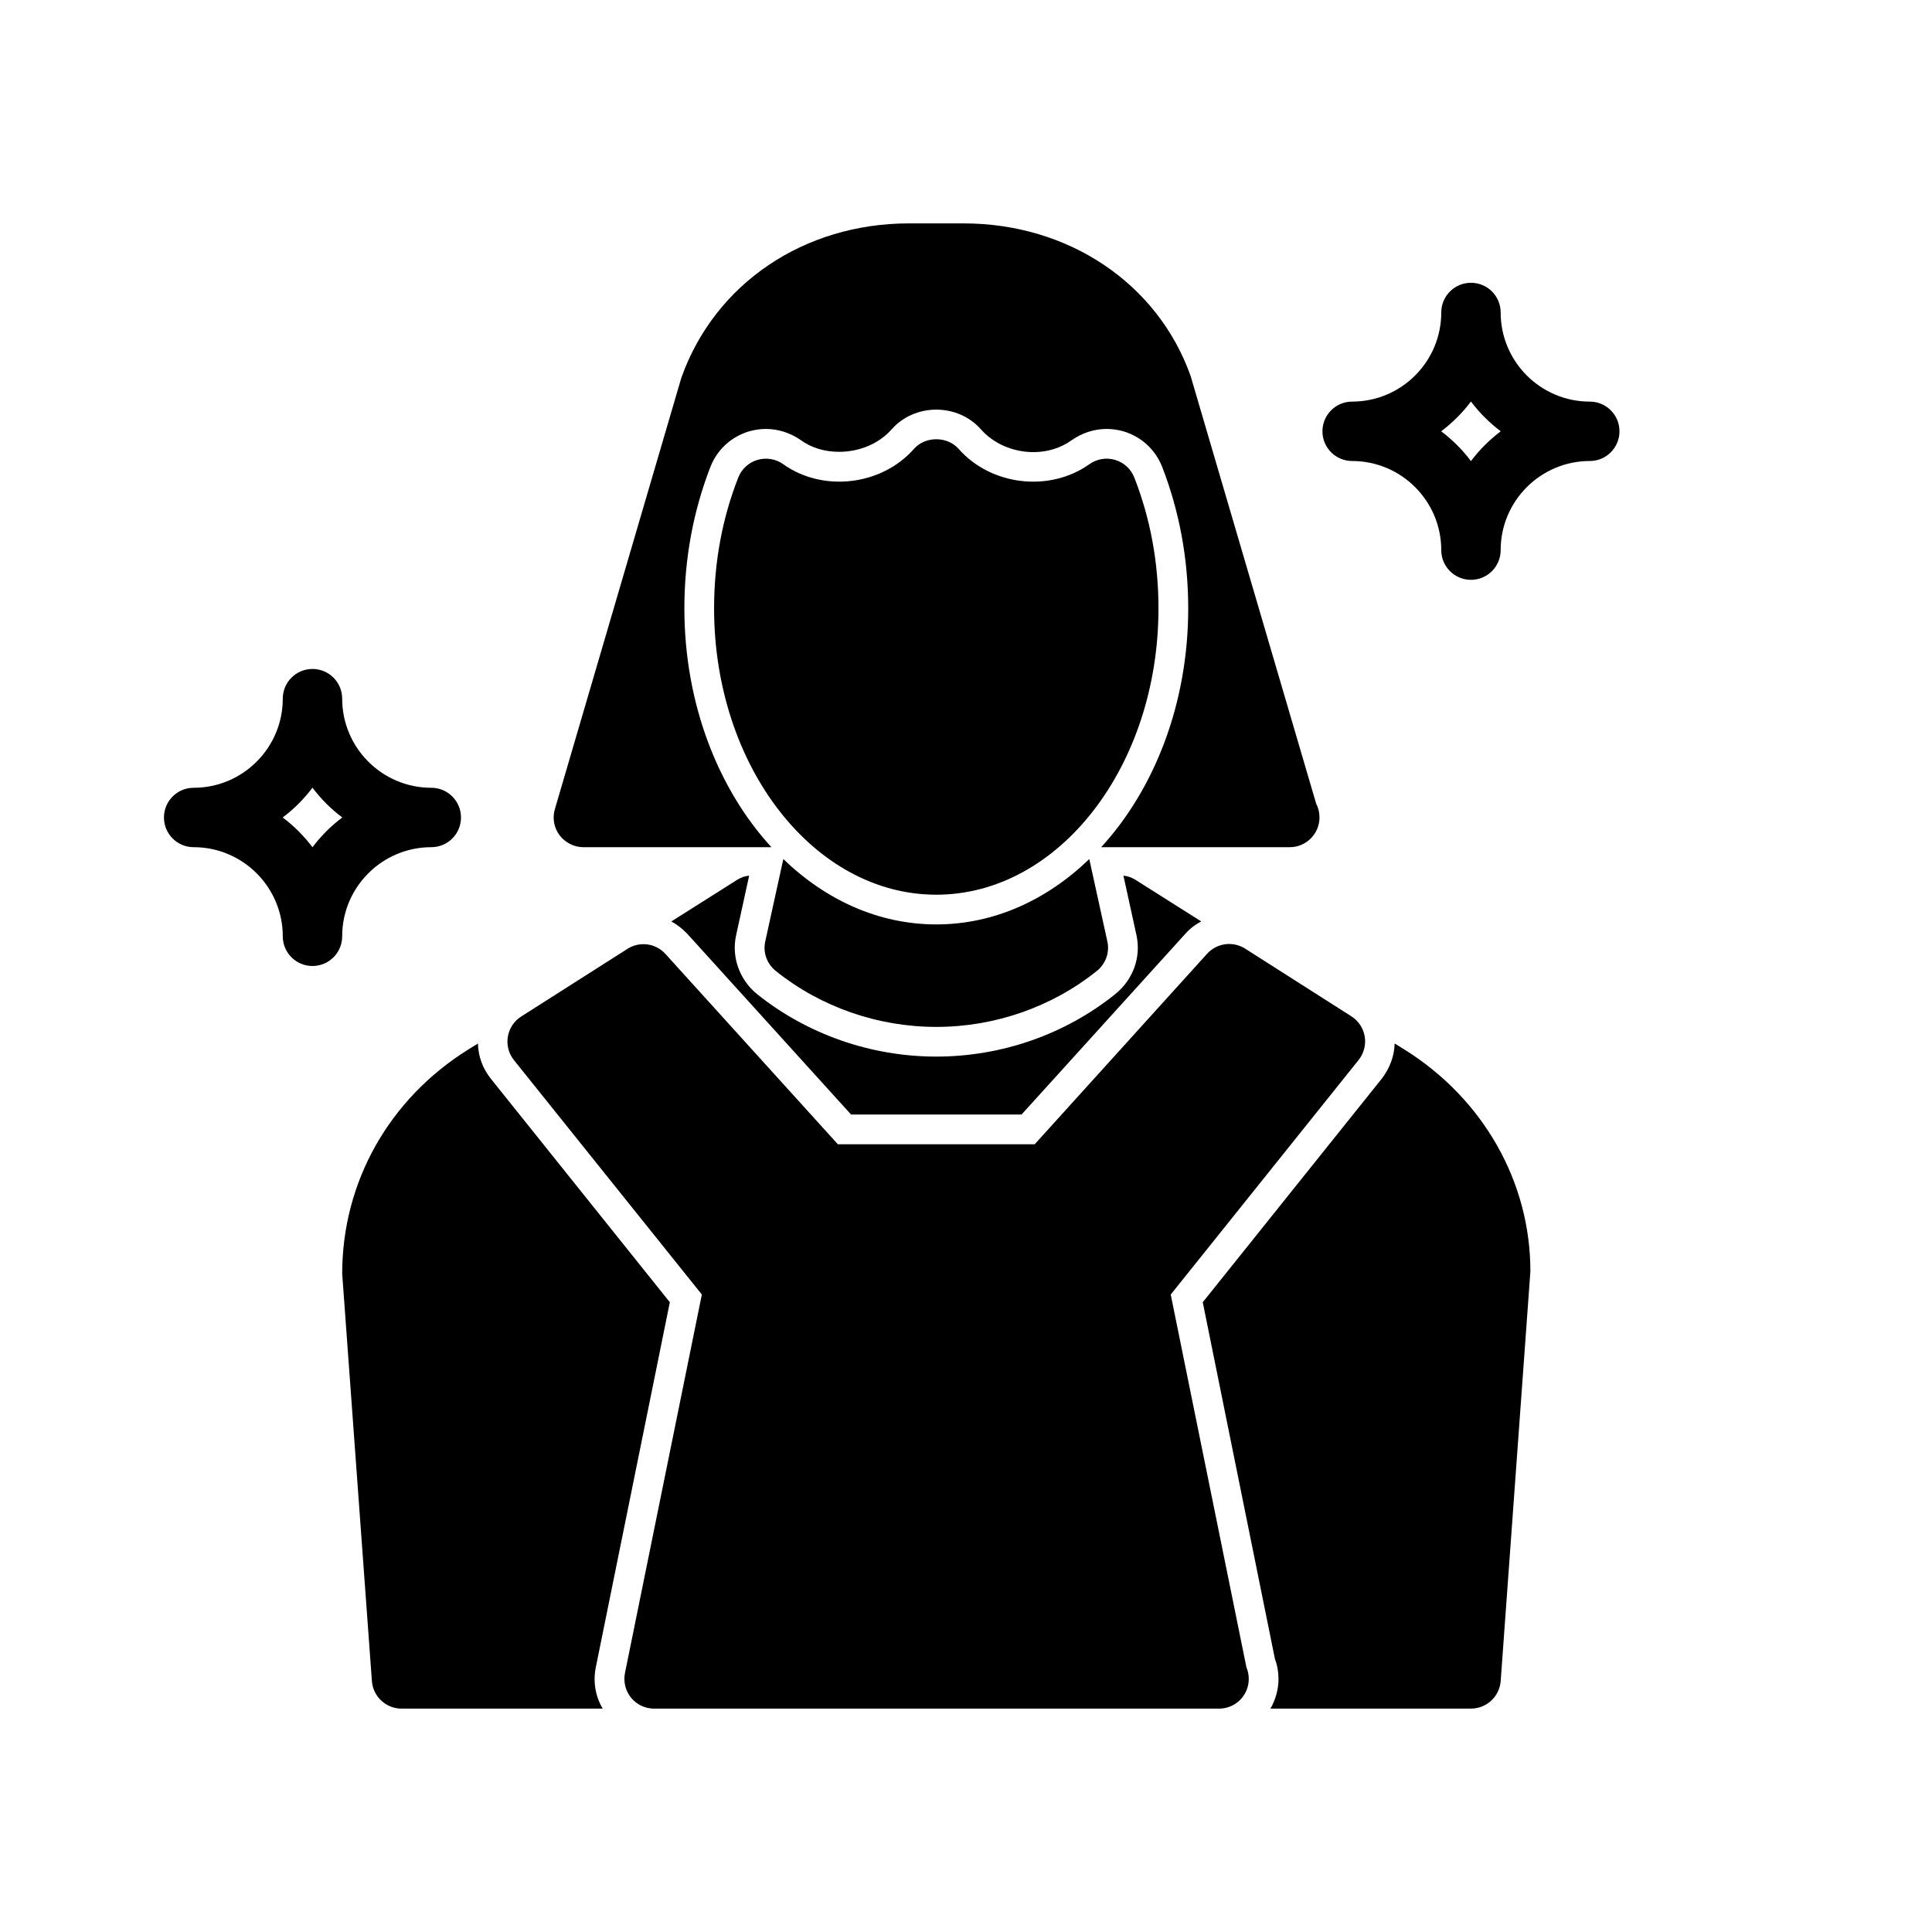
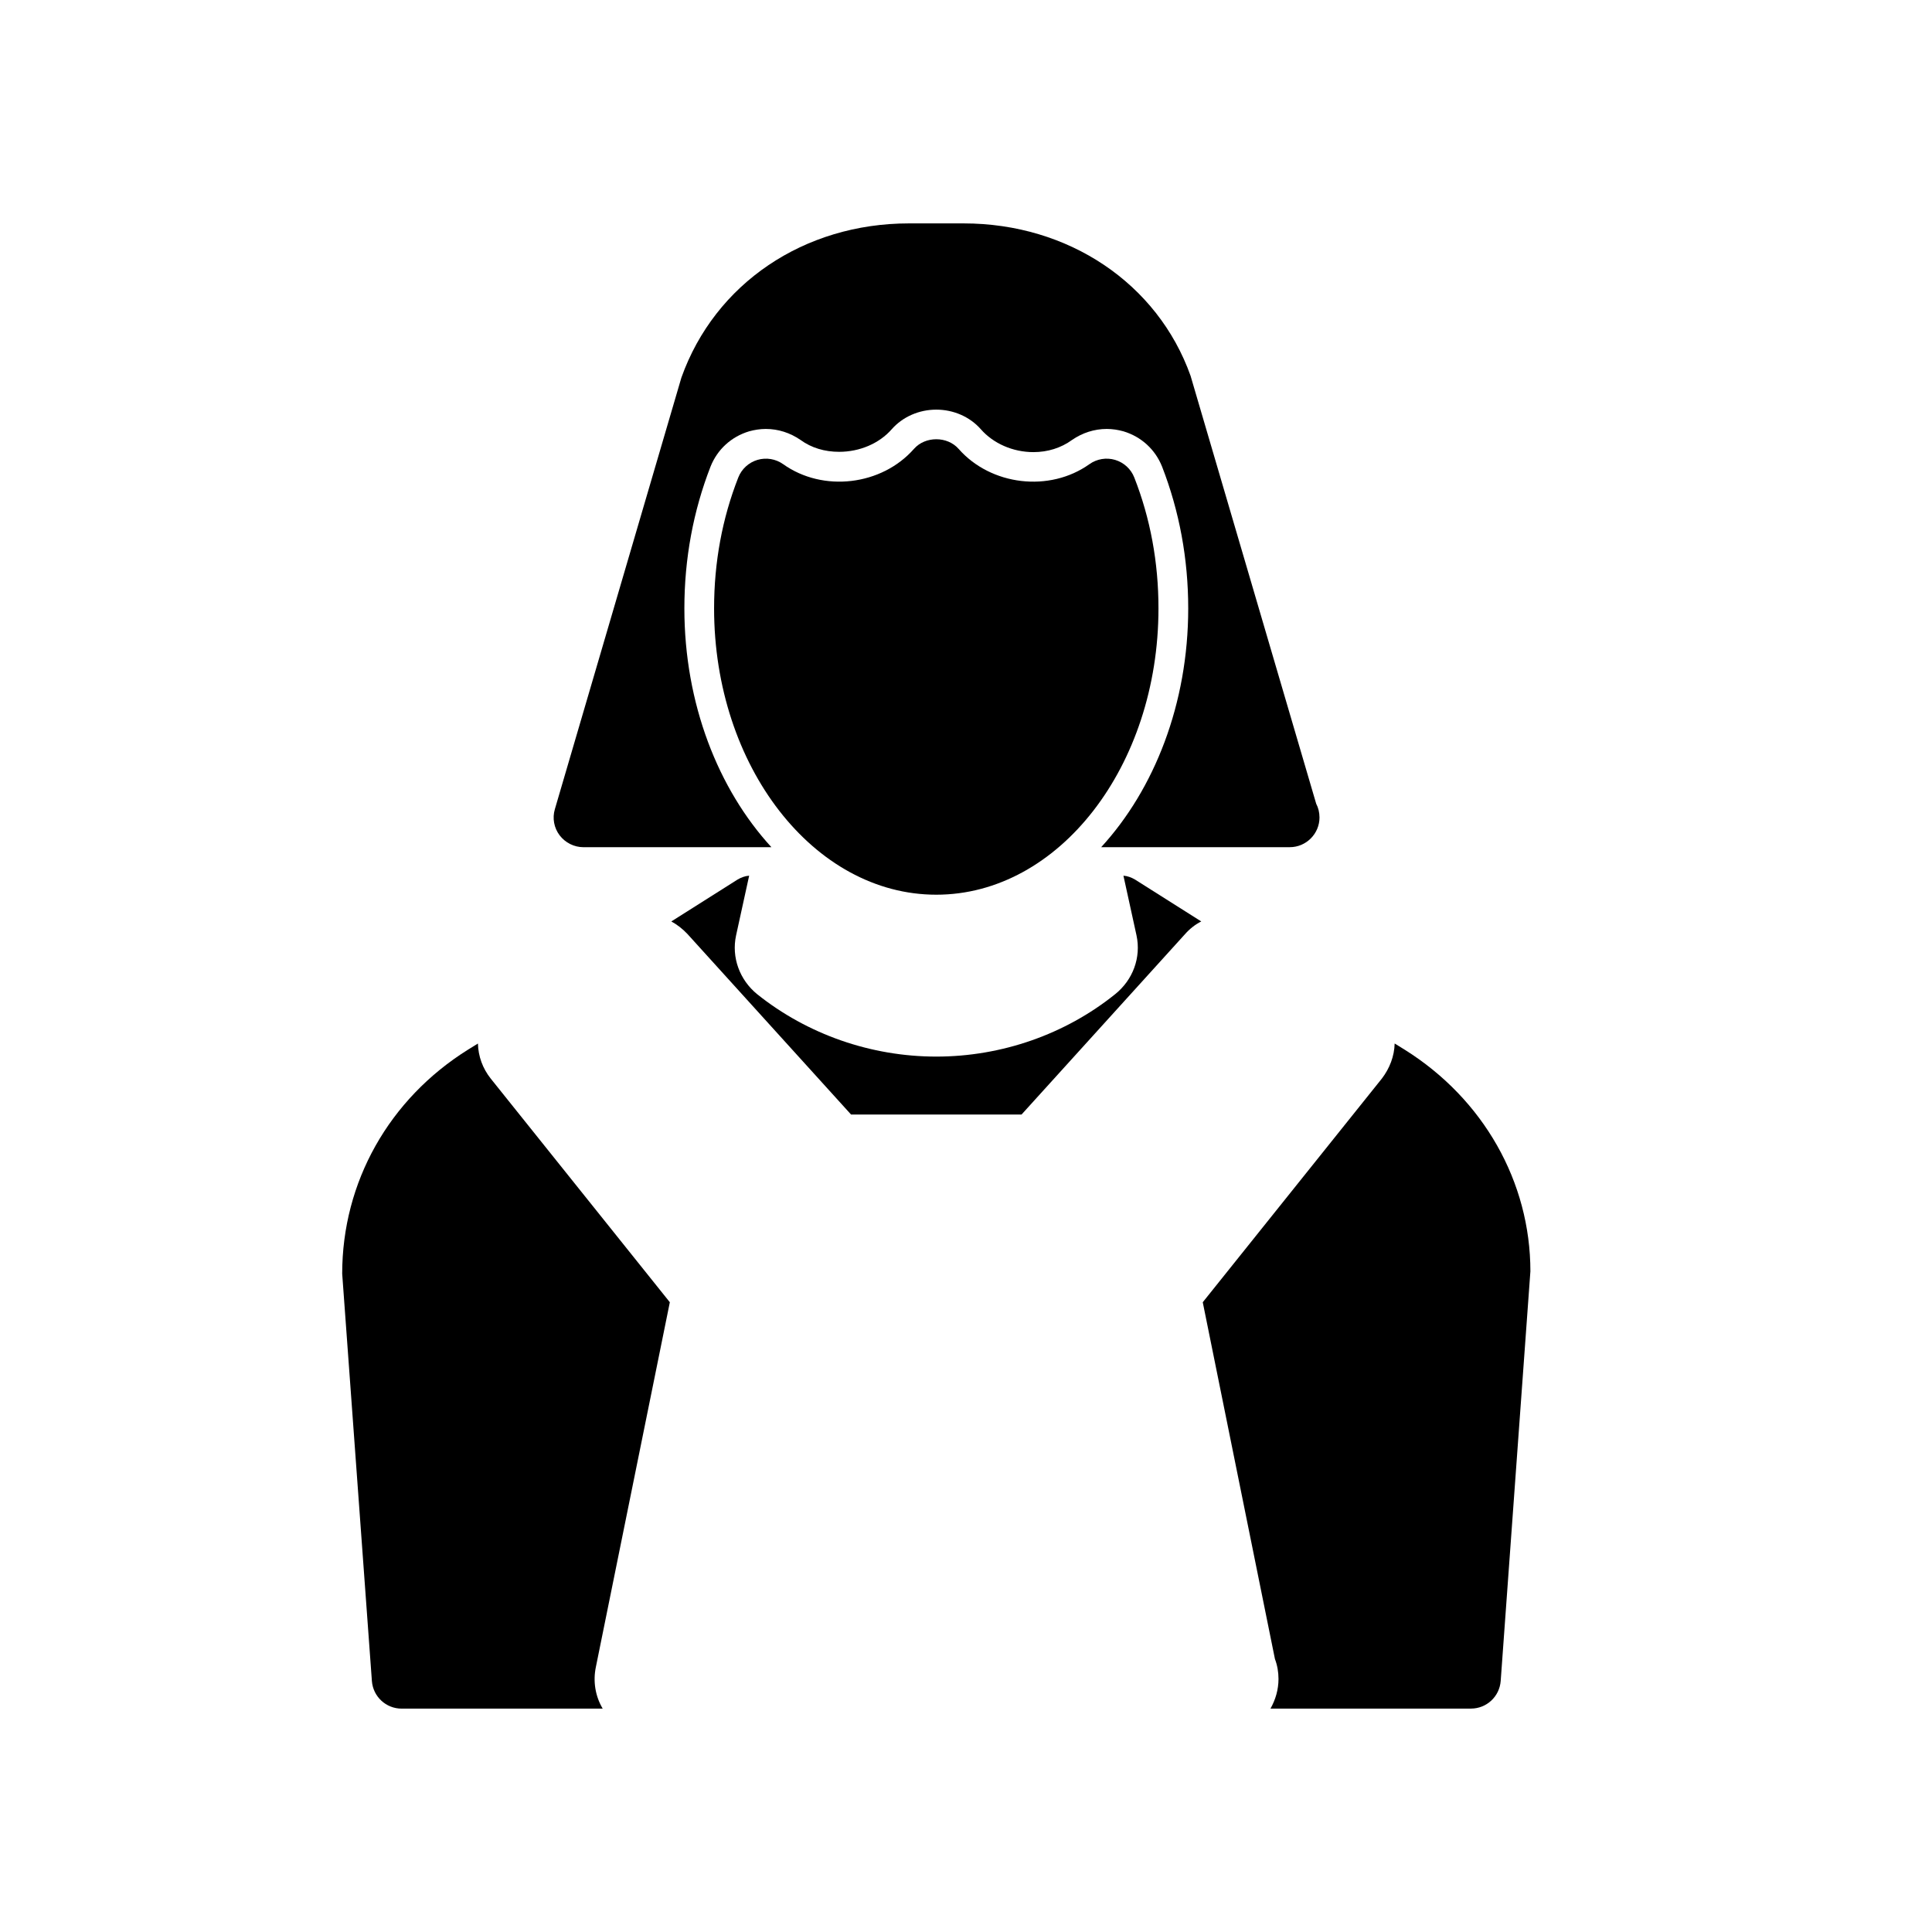
<svg xmlns="http://www.w3.org/2000/svg" fill="#000000" width="800px" height="800px" version="1.1" viewBox="144 144 512 512">
  <g>
    <path d="m301.91 585.78c-0.789 3.777-0.16 7.715 1.809 11.023h-53.293c-4.094 0-7.559-3.148-7.871-7.32l-7.871-107.93c0-24.324 12.438-46.289 33.297-59.355l2.676-1.652c0.078 3.383 1.262 6.609 3.387 9.285l47.469 59.277z" />
    <path d="m444.79 377.09 17.555 11.102c-1.574 0.785-3.07 1.969-4.25 3.305l-43.375 47.863h-45.184l-43.375-47.863c-1.262-1.336-2.676-2.441-4.254-3.305l17.555-11.102c0.945-0.551 1.969-0.945 3.07-1.023l-3.465 15.824c-1.262 5.824 0.945 11.809 5.59 15.586 13.305 10.629 30.152 16.531 47.469 16.531 17.32 0 34.164-5.902 47.391-16.531 4.723-3.777 6.926-9.762 5.668-15.586l-3.465-15.824c1.105 0.078 2.129 0.473 3.07 1.023z" />
    <path d="m549.57 480.92-7.871 108.55c-0.316 4.172-3.777 7.324-7.871 7.324h-53.137c1.34-2.363 2.125-5.039 2.125-7.871 0-1.812-0.316-3.621-0.945-5.273l-19.129-94.543 47.469-59.281c2.047-2.676 3.305-5.902 3.387-9.289l2.676 1.652c20.859 13.07 33.297 35.031 33.297 58.727z" />
-     <path d="m505.67 418.7c-0.363-2.207-1.652-4.152-3.535-5.359l-28.168-17.949c-3.238-2.051-7.492-1.484-10.07 1.359l-45.684 50.484h-52.18l-45.684-50.43c-2.578-2.844-6.824-3.422-10.062-1.352l-28.168 17.934c-1.887 1.199-3.172 3.152-3.539 5.359-0.363 2.207 0.227 4.457 1.625 6.203l49.793 62.113-20.371 100.3c-0.469 2.312 0.121 4.719 1.617 6.551 1.496 1.828 3.731 2.891 6.098 2.891h149.57c0.059-0.008 0.105-0.008 0.156 0 4.348 0 7.871-3.519 7.871-7.871 0-1.082-0.219-2.121-0.617-3.066l-20.066-98.801 49.793-62.16c1.395-1.75 1.98-4 1.621-6.207z" />
-     <path d="m434.64 401.34c-11.887 9.527-27.004 14.801-42.512 14.801s-30.621-5.273-42.508-14.801c-2.363-1.891-3.465-4.879-2.832-7.793l4.801-21.883c11.258 10.863 25.27 17.316 40.539 17.316 15.273 0 29.285-6.457 40.543-17.32l4.801 21.883c0.629 2.918-0.473 5.91-2.832 7.797z" />
    <path d="m444.6 270.55c-0.883-2.262-2.762-3.981-5.086-4.676-2.32-0.684-4.832-0.27-6.809 1.137-10.555 7.519-26.094 5.688-34.668-4.059-2.992-3.398-8.832-3.398-11.824 0-8.57 9.738-24.117 11.578-34.668 4.059-1.977-1.406-4.492-1.82-6.809-1.137-2.324 0.691-4.203 2.414-5.086 4.676-4.254 10.832-6.41 22.492-6.41 34.672 0 41.844 26.414 75.883 58.883 75.883s58.883-34.039 58.883-75.883c0.004-12.176-2.152-23.84-6.406-34.672z" />
    <path d="m493.68 360.64c0 4.328-3.543 7.871-7.871 7.871h-0.156-49.828c14.09-15.352 23.066-38.023 23.066-63.293 0-13.145-2.363-25.82-6.926-37.551-1.816-4.559-5.516-7.945-10.242-9.363-1.418-0.395-2.914-0.629-4.41-0.629-3.305 0-6.457 1.023-9.211 2.914-2.914 2.125-6.457 3.227-10.234 3.227-5.434 0-10.629-2.281-13.934-6.062-2.914-3.305-7.242-5.195-11.809-5.195s-8.895 1.891-11.809 5.195c-3.305 3.777-8.5 5.984-13.934 5.984-3.777 0-7.32-1.023-10.234-3.148-2.754-1.891-5.902-2.914-9.211-2.914-1.496 0-2.992 0.238-4.41 0.629-4.723 1.418-8.422 4.801-10.234 9.367-4.566 11.73-6.926 24.402-6.926 37.551 0 25.27 8.973 47.941 23.066 63.293h-49.828c-2.441 0-4.801-1.18-6.297-3.148-1.496-1.969-1.969-4.566-1.262-6.926l33.535-114.38c8.902-24.961 32.52-40.859 60.305-40.859h14.484c27.789 0 51.406 15.902 60.141 40.383l33.301 113.43c0.551 1.023 0.867 2.285 0.867 3.621z" />
-     <path d="m226.81 400c-4.348 0-7.871-3.519-7.871-7.871 0-13.023-10.594-23.617-23.617-23.617-4.348 0-7.871-3.519-7.871-7.871s3.523-7.871 7.871-7.871c13.023 0 23.617-10.594 23.617-23.617 0-4.352 3.523-7.871 7.871-7.871s7.871 3.519 7.871 7.871c0 13.023 10.594 23.617 23.617 23.617 4.348 0 7.871 3.519 7.871 7.871s-3.523 7.871-7.871 7.871c-13.023 0-23.617 10.594-23.617 23.617 0.004 4.348-3.523 7.871-7.871 7.871zm-7.894-39.363c2.988 2.246 5.652 4.906 7.894 7.898 2.246-2.992 4.91-5.652 7.898-7.898-2.988-2.242-5.652-4.902-7.898-7.894-2.242 2.992-4.906 5.652-7.894 7.894z" />
-     <path d="m533.82 297.66c-4.348 0-7.871-3.519-7.871-7.871 0-13.023-10.594-23.617-23.617-23.617-4.348 0-7.871-3.519-7.871-7.871 0-4.352 3.523-7.871 7.871-7.871 13.023 0 23.617-10.594 23.617-23.617 0-4.352 3.523-7.871 7.871-7.871 4.348 0 7.871 3.519 7.871 7.871 0 13.023 10.594 23.617 23.617 23.617 4.348 0 7.871 3.519 7.871 7.871 0 4.352-3.523 7.871-7.871 7.871-13.023 0-23.617 10.594-23.617 23.617 0 4.348-3.523 7.871-7.871 7.871zm-7.894-39.363c2.984 2.246 5.648 4.906 7.894 7.894 2.242-2.988 4.906-5.648 7.894-7.894-2.988-2.242-5.652-4.902-7.894-7.894-2.246 2.992-4.91 5.652-7.894 7.894z" />
  </g>
</svg>